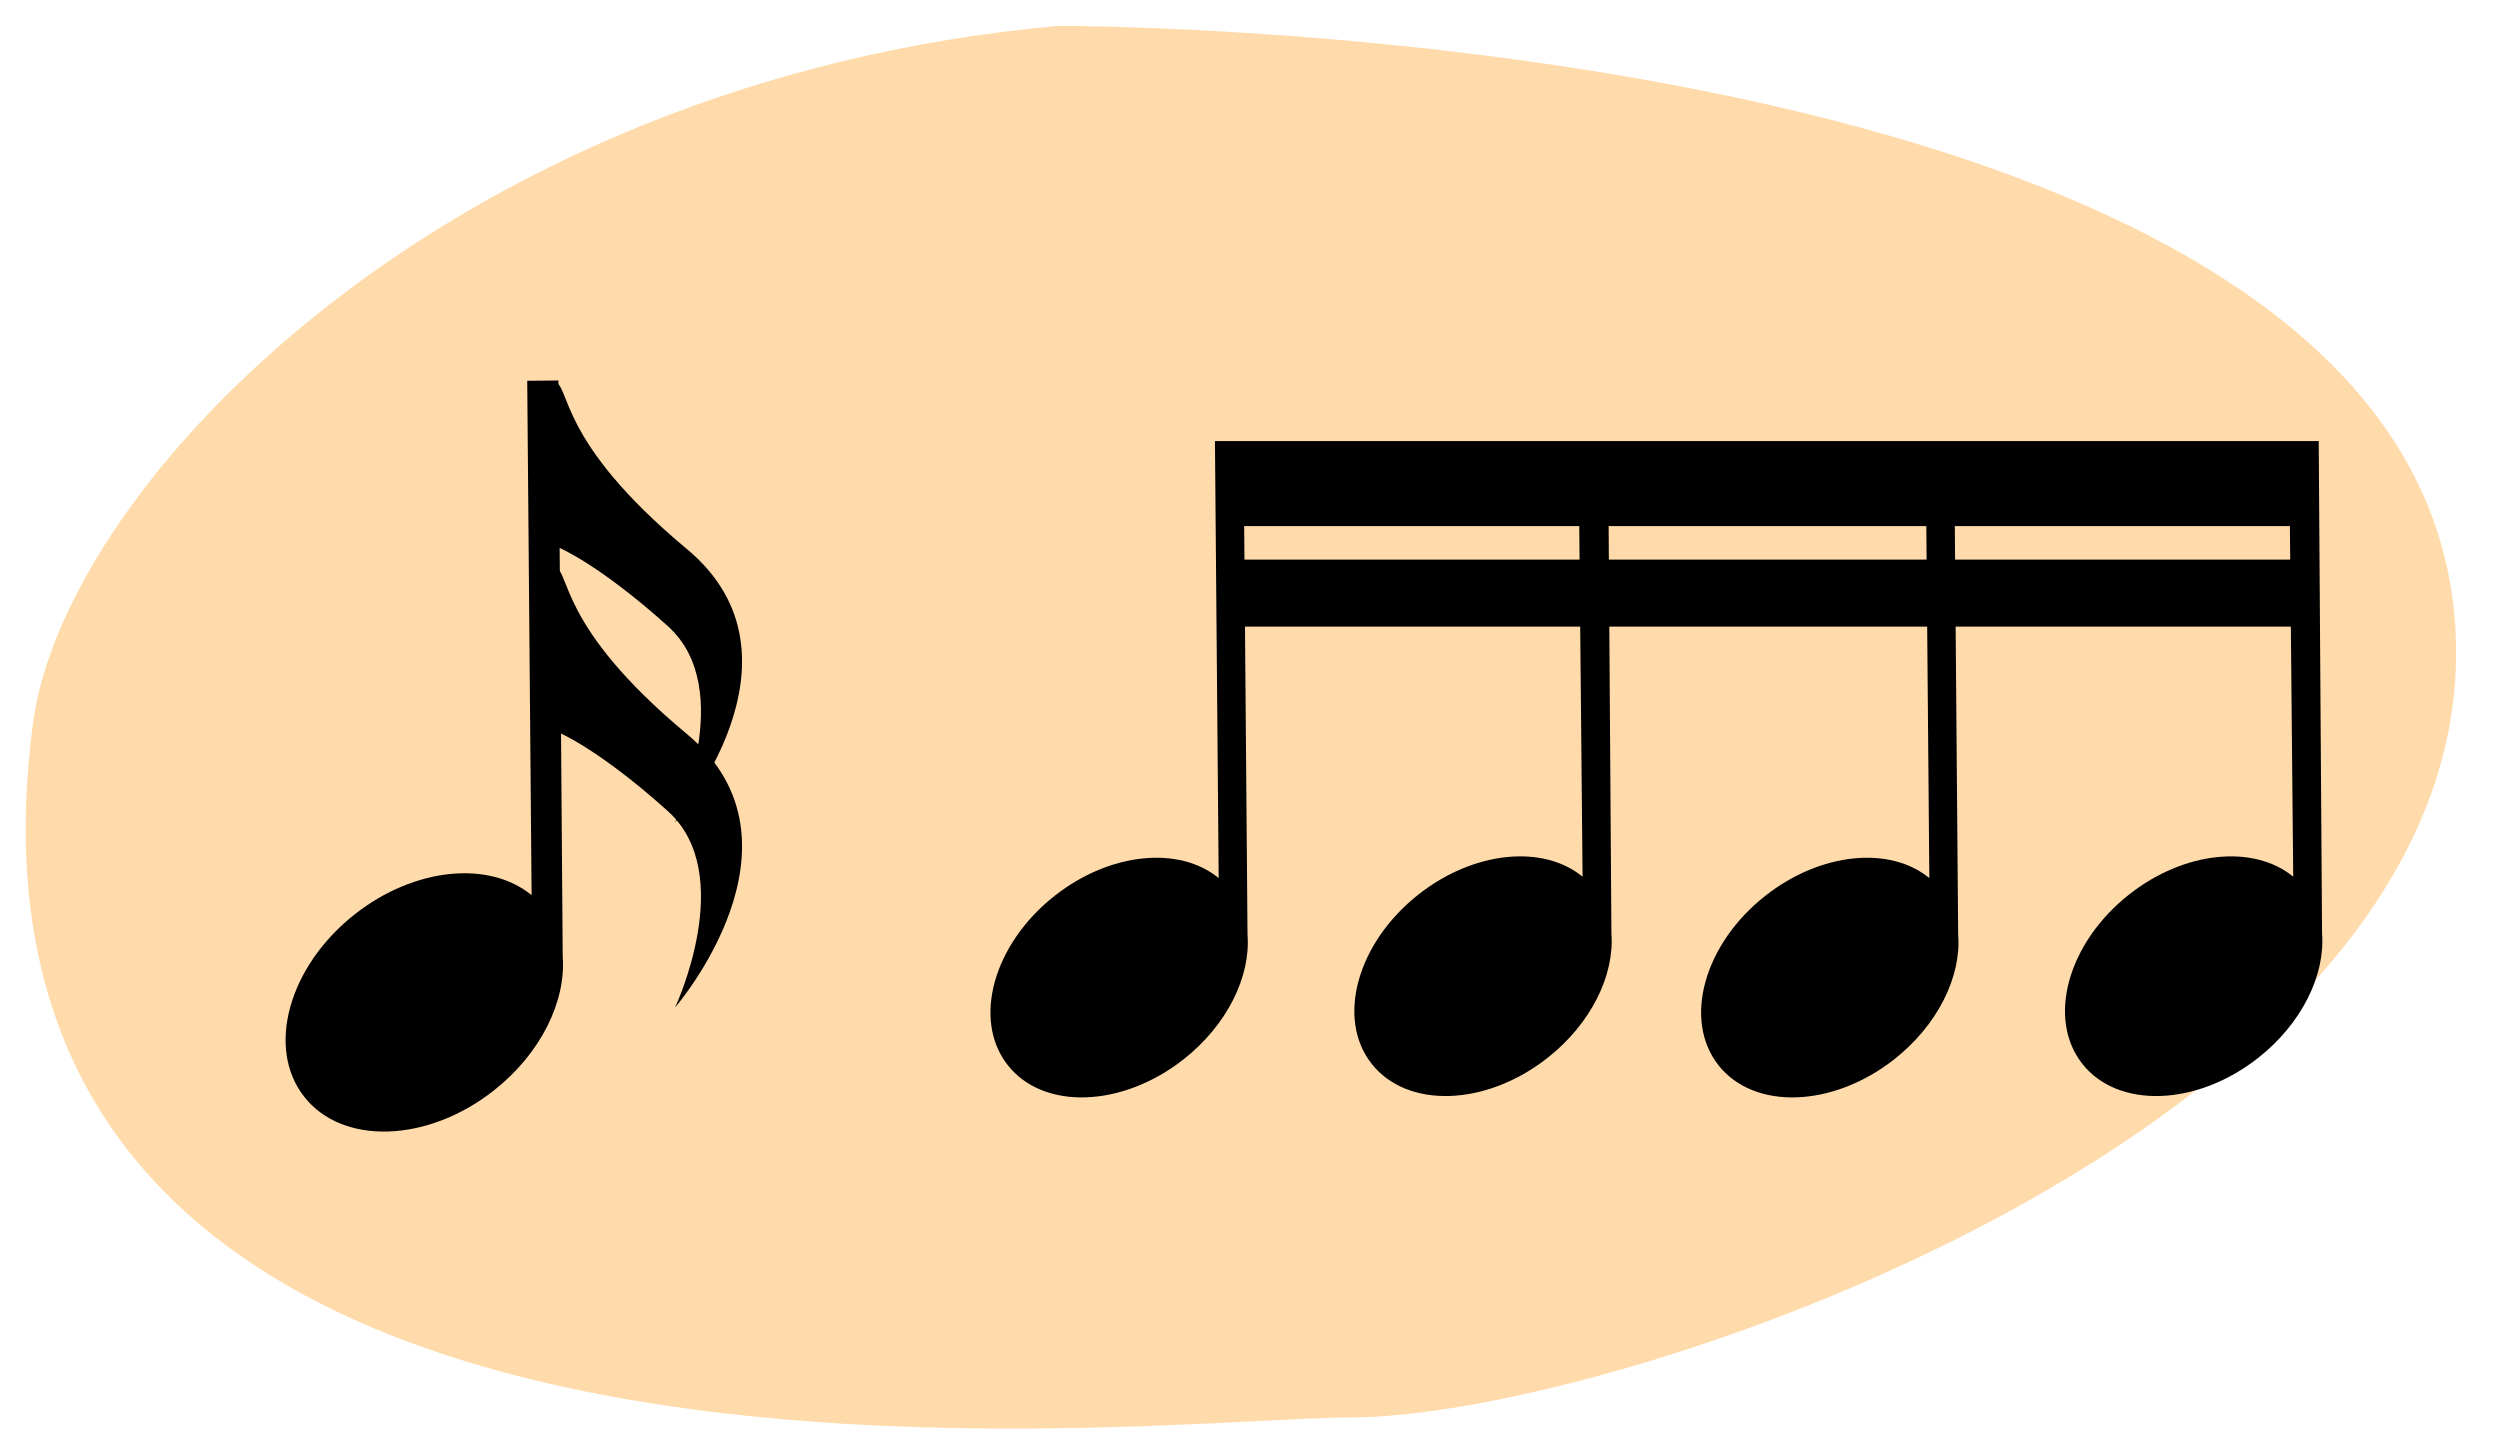
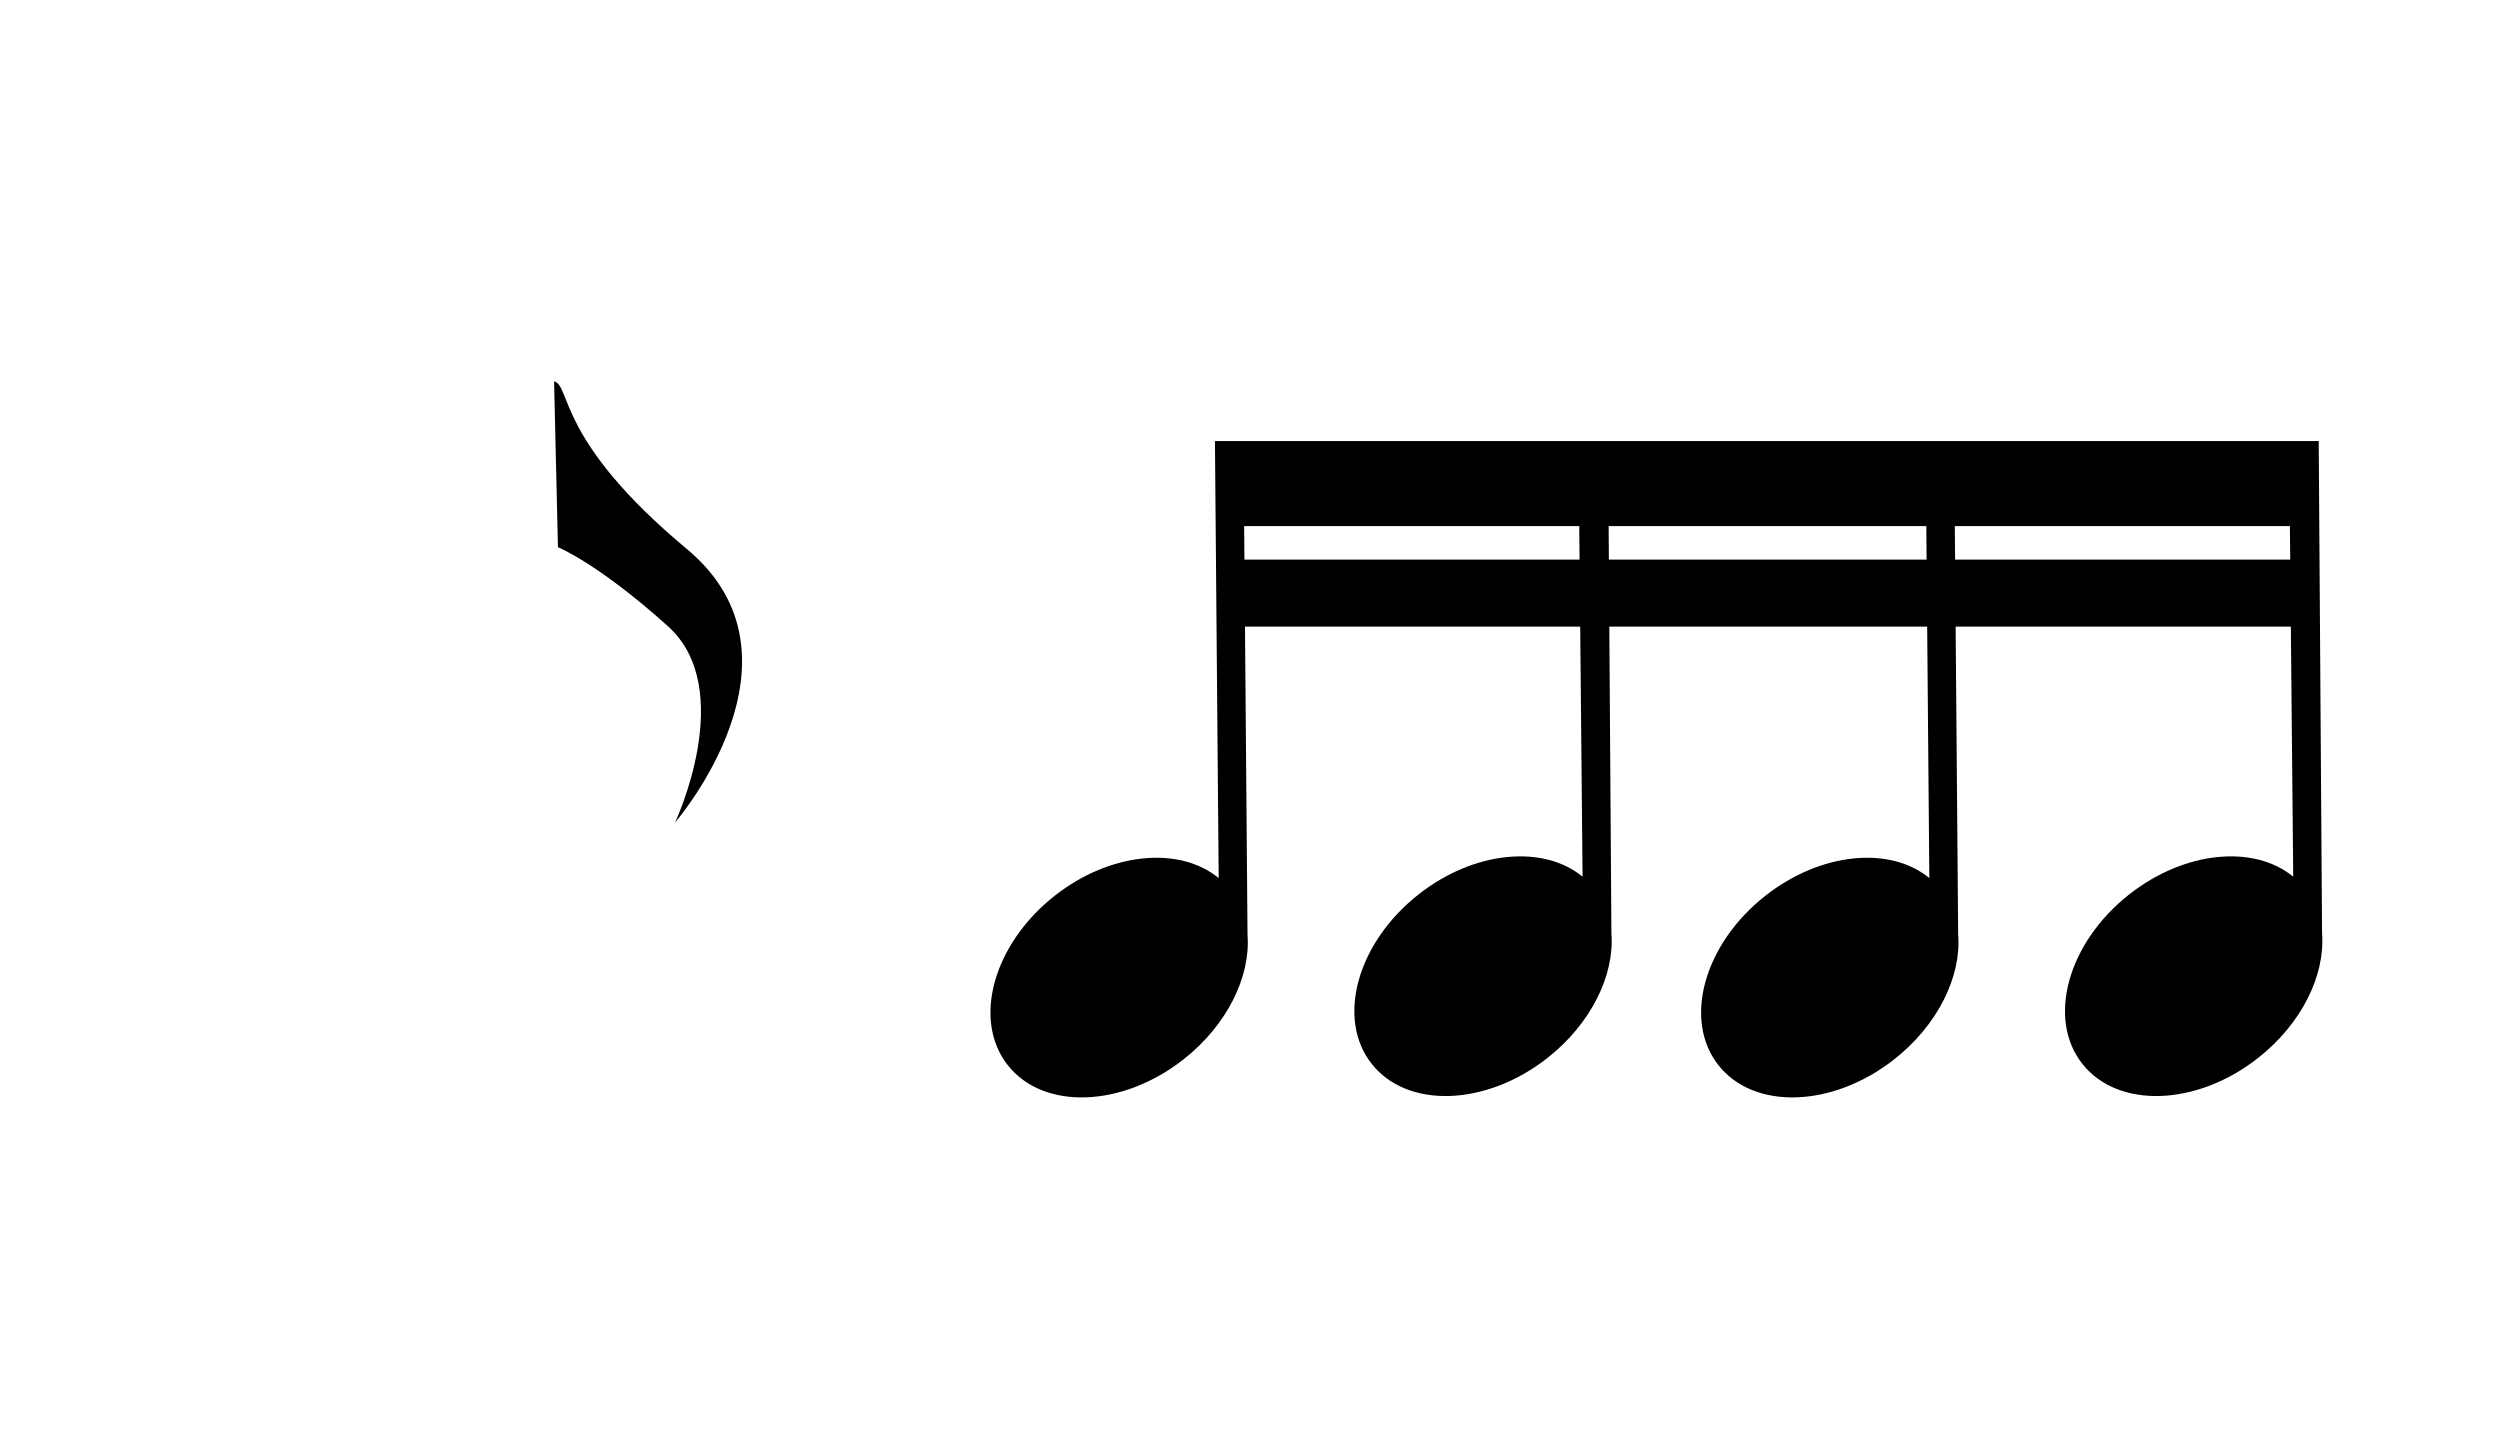
<svg xmlns="http://www.w3.org/2000/svg" width="380" height="220" viewBox="0 0 380 220">
  <defs>
    <style>.a{fill:#ffdbab;}</style>
  </defs>
-   <path class="a" d="M160.78,3.94S364.8,3.106,373.065,93.461c6.962,76.1-125.893,122-168,122C174.065,215.461-12,239,5,110,9.836,73.3,68.221,12.306,160.78,3.94Z" />
  <path d="M352.446,67.04H184.671l.569,66.428c-5.955-4.9-16.48-3.946-24.907,2.674-9.355,7.35-12.561,18.88-7.161,25.753s17.361,6.486,26.716-.864c6.68-5.248,10.222-12.628,9.736-18.921l-.577-70.369h50.922l.583,61.518c-5.955-4.9-16.48-3.946-24.907,2.674-9.355,7.35-12.561,18.88-7.161,25.753s17.361,6.486,26.715-.864c6.681-5.248,10.223-12.627,9.737-18.921l-.478-70.16h48.273l.529,61.727c-5.955-4.9-16.48-3.946-24.907,2.674-9.355,7.35-12.561,18.88-7.161,25.753s17.361,6.486,26.716-.864c6.68-5.248,10.222-12.628,9.736-18.921l-.577-70.369h50.922l.583,61.518c-5.955-4.9-16.481-3.946-24.907,2.674-9.355,7.35-12.561,18.88-7.161,25.753s17.361,6.486,26.715-.864c6.681-5.248,10.223-12.627,9.737-18.921Z" />
  <rect x="186.029" y="85.061" width="164.015" height="10.184" />
  <rect x="185.519" y="69.782" width="164.015" height="10.184" />
-   <path d="M84.876,57.834l-4.738.045.665,78.185c-6.419-5.277-17.764-4.253-26.847,2.883-10.083,7.922-13.539,20.35-7.719,27.758s18.713,6.992,28.8-.93c7.2-5.658,11.018-13.612,10.495-20.4Z" />
-   <path d="M84.22,86.076c2.609.688.326,8.953,20.188,25.494s-1.8,41.57-1.8,41.57,9.554-20.271-1.089-29.843-16.707-12.008-16.707-12.008Z" />
  <path d="M84.22,57.959c2.609.688.326,8.953,20.188,25.494s-1.8,41.57-1.8,41.57,9.554-20.271-1.089-29.844S84.808,83.172,84.808,83.172Z" />
</svg>